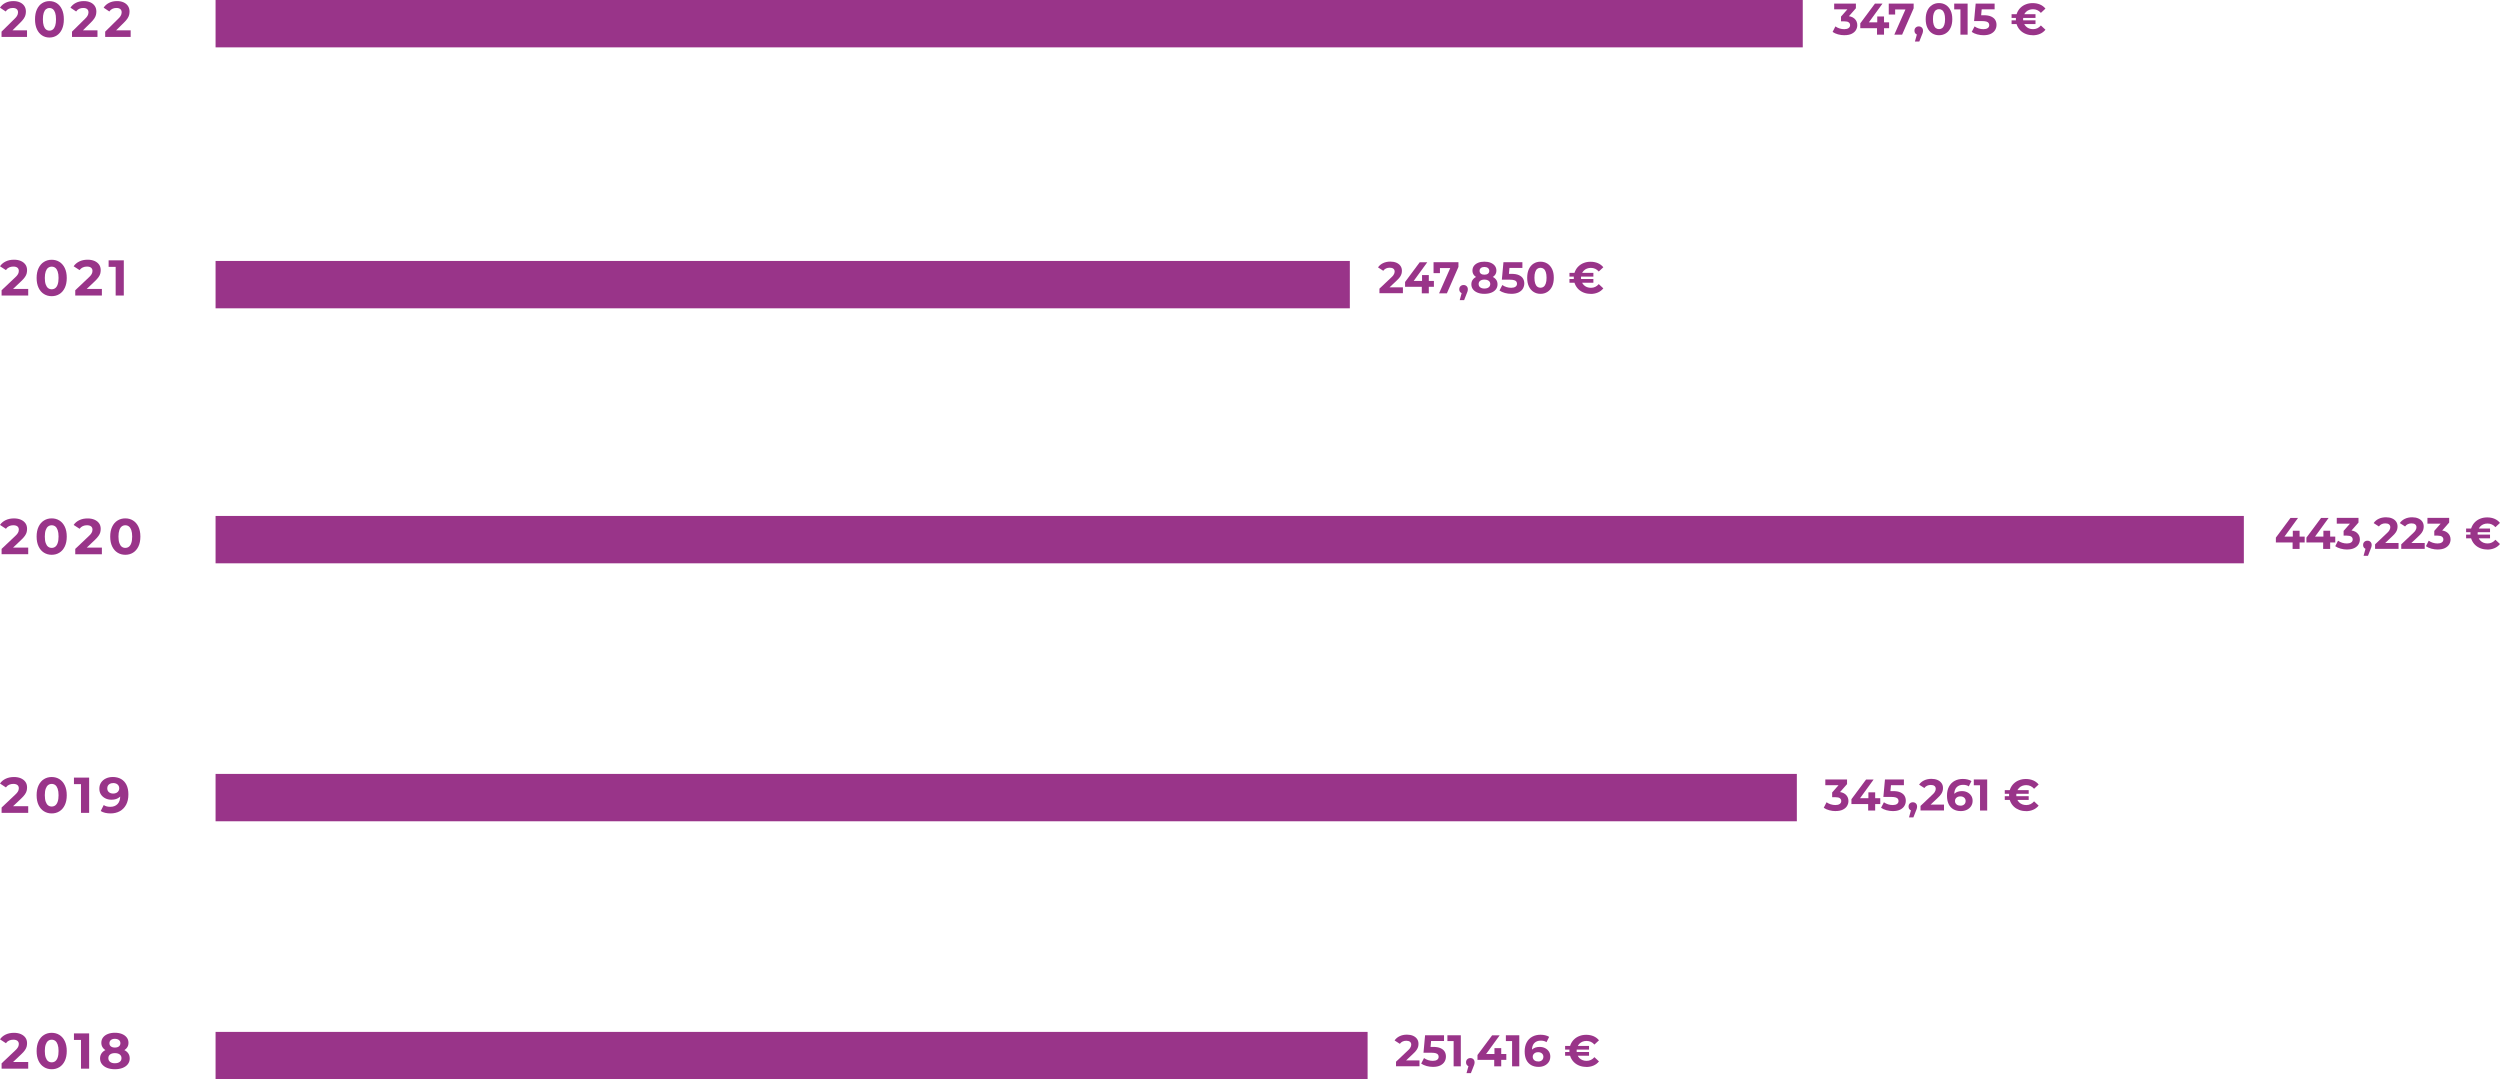
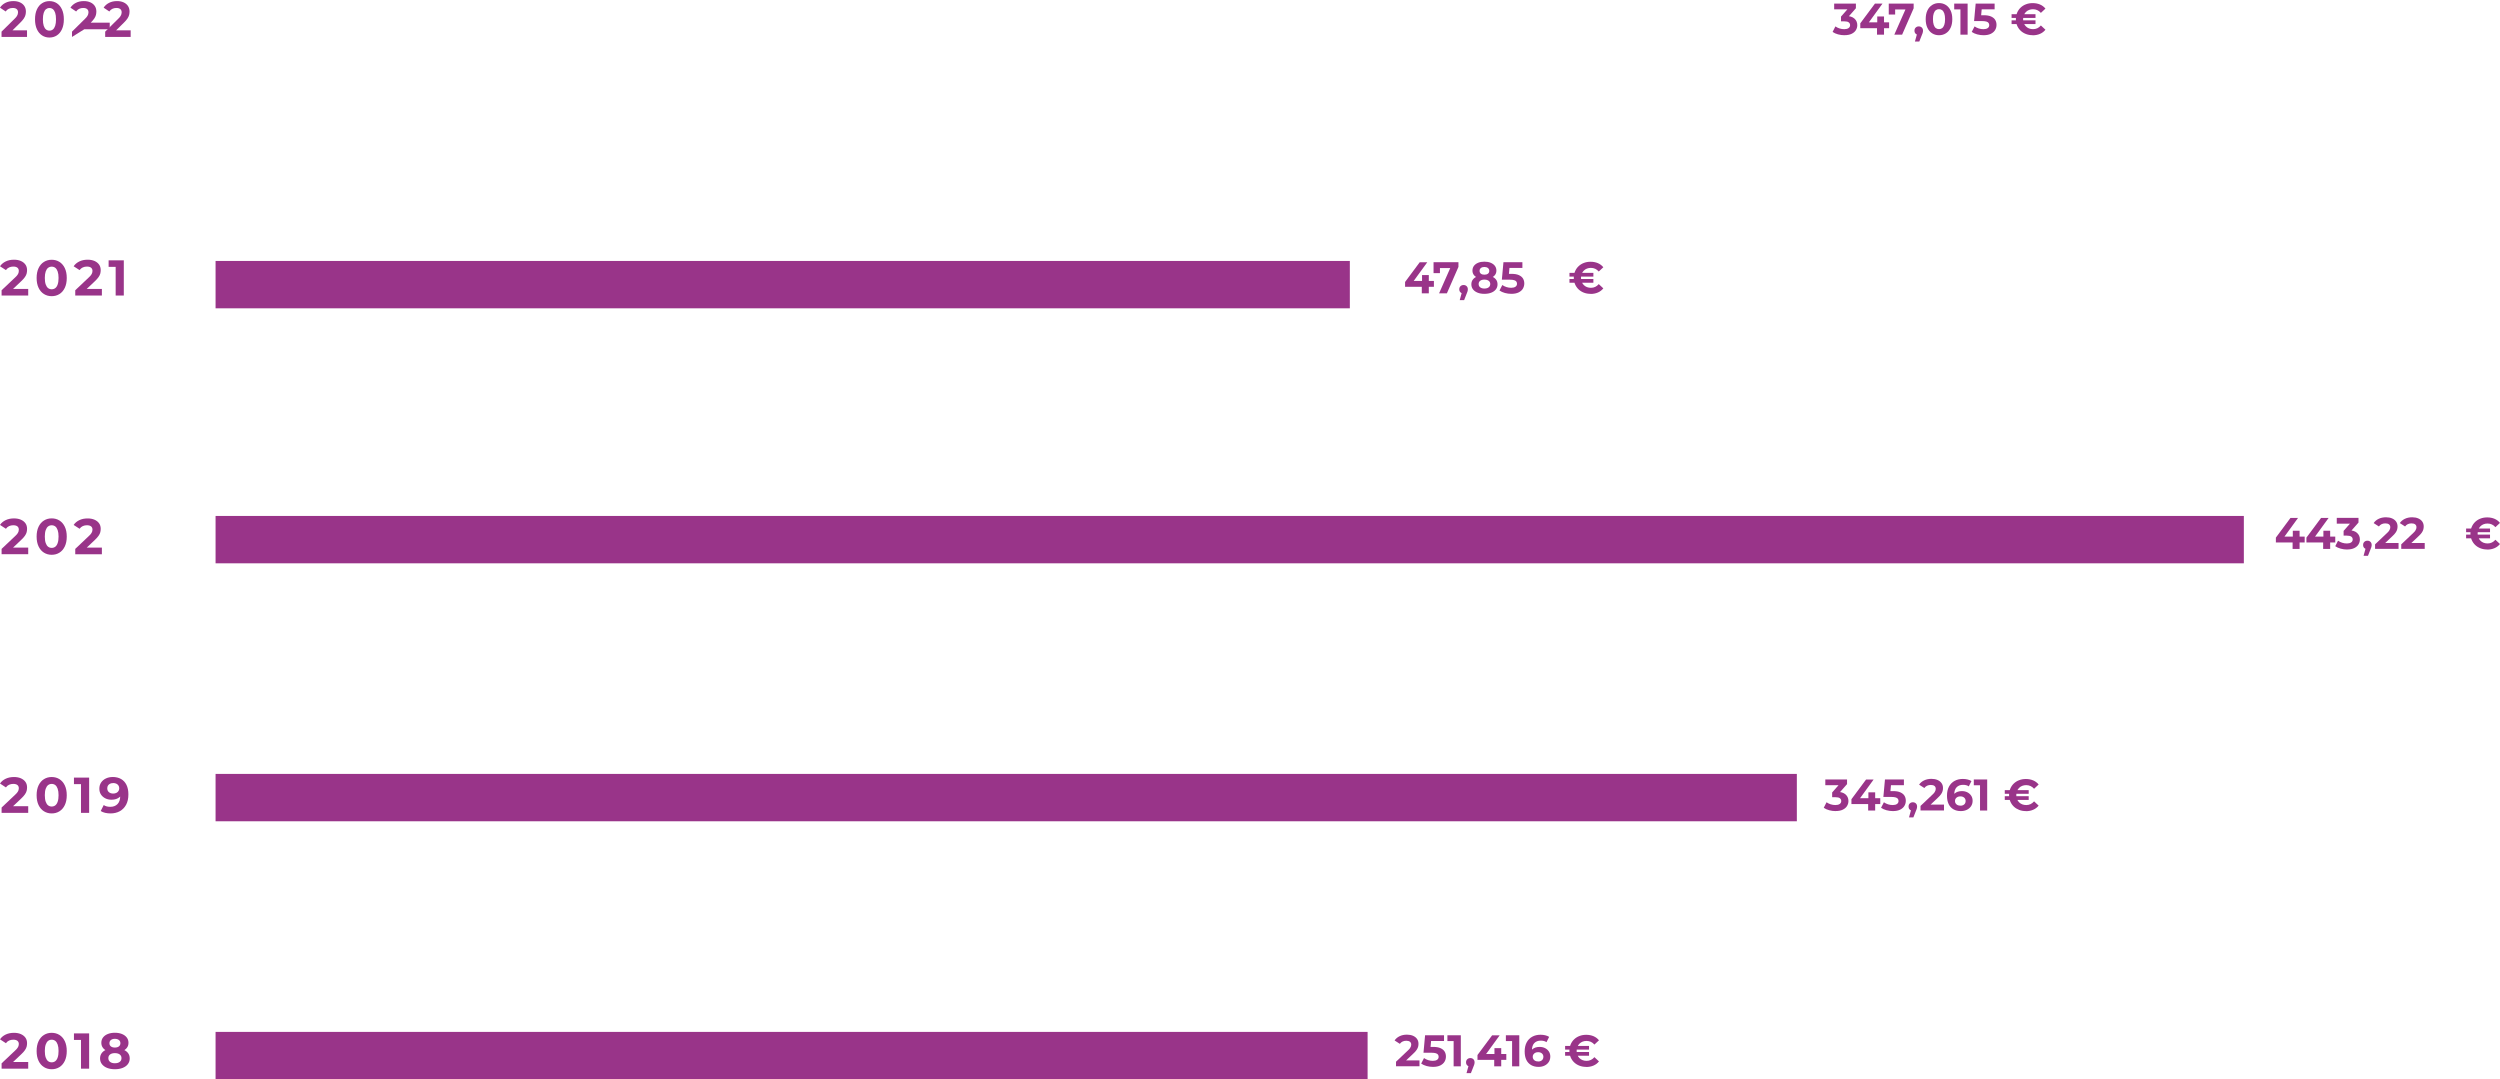
<svg xmlns="http://www.w3.org/2000/svg" id="Capa_2" viewBox="0 0 844.51 364.58">
  <defs>
    <style>.cls-1{fill:#993489;}</style>
  </defs>
  <g id="Layer_1">
    <path class="cls-1" d="m.54,187.21v-1.79l4.58-4.33c.36-.33.63-.62.8-.88s.29-.5.35-.71c.06-.21.09-.41.09-.59,0-.48-.16-.84-.48-1.1-.32-.25-.79-.38-1.42-.38-.5,0-.96.1-1.38.29-.43.19-.79.49-1.08.9L0,177.32c.45-.68,1.09-1.22,1.9-1.61s1.75-.59,2.82-.59c.88,0,1.66.14,2.32.43s1.18.69,1.55,1.21c.37.52.55,1.14.55,1.87,0,.39-.05.77-.14,1.15-.1.38-.29.78-.58,1.2-.29.42-.71.89-1.27,1.41l-3.8,3.59-.53-1h6.71v2.24H.54Z" />
    <path class="cls-1" d="m17.46,187.41c-.97,0-1.84-.24-2.61-.72-.77-.48-1.38-1.18-1.82-2.1s-.66-2.03-.66-3.33.22-2.41.66-3.33,1.05-1.62,1.82-2.1c.77-.48,1.64-.72,2.61-.72s1.86.24,2.62.72c.76.48,1.37,1.18,1.81,2.1s.66,2.03.66,3.33-.22,2.41-.66,3.33-1.04,1.62-1.81,2.1c-.76.48-1.64.72-2.62.72Zm0-2.33c.46,0,.87-.13,1.21-.39s.62-.67.81-1.24c.2-.57.3-1.3.3-2.19s-.1-1.63-.3-2.19c-.2-.57-.47-.98-.81-1.24-.35-.26-.75-.39-1.21-.39s-.85.13-1.2.39c-.35.26-.62.68-.82,1.24s-.3,1.3-.3,2.19.1,1.63.3,2.19c.2.57.47.98.82,1.24.34.26.74.39,1.2.39Z" />
    <path class="cls-1" d="m25.42,187.21v-1.79l4.58-4.33c.36-.33.63-.62.8-.88s.29-.5.35-.71c.06-.21.09-.41.09-.59,0-.48-.16-.84-.48-1.1-.32-.25-.79-.38-1.42-.38-.5,0-.96.1-1.38.29s-.78.49-1.08.9l-2-1.29c.45-.68,1.09-1.22,1.9-1.61.82-.4,1.75-.59,2.82-.59.88,0,1.66.14,2.32.43s1.18.69,1.55,1.21.55,1.14.55,1.87c0,.39-.05.77-.14,1.15s-.29.78-.58,1.2-.71.89-1.26,1.41l-3.8,3.59-.53-1h6.71v2.24h-8.98Z" />
-     <path class="cls-1" d="m42.33,187.41c-.97,0-1.85-.24-2.62-.72-.77-.48-1.38-1.18-1.82-2.1s-.66-2.03-.66-3.33.22-2.41.66-3.33,1.05-1.62,1.82-2.1c.77-.48,1.64-.72,2.62-.72s1.86.24,2.62.72c.76.48,1.37,1.18,1.81,2.1s.66,2.03.66,3.33-.22,2.41-.66,3.33-1.04,1.62-1.81,2.1c-.76.48-1.64.72-2.62.72Zm0-2.33c.46,0,.87-.13,1.21-.39.34-.26.62-.67.81-1.24.2-.57.3-1.3.3-2.19s-.1-1.63-.3-2.19-.47-.98-.81-1.24c-.35-.26-.75-.39-1.21-.39s-.85.13-1.2.39c-.35.26-.62.68-.81,1.24-.2.57-.3,1.3-.3,2.19s.1,1.63.3,2.19c.2.57.47.98.81,1.24s.74.39,1.2.39Z" />
    <path class="cls-1" d="m.54,99.84v-1.79l4.58-4.33c.36-.33.63-.62.8-.88.17-.26.29-.5.35-.71s.09-.41.09-.6c0-.48-.16-.84-.48-1.1-.32-.26-.79-.38-1.42-.38-.5,0-.96.1-1.38.29-.43.19-.79.49-1.08.9L0,89.95c.45-.68,1.09-1.22,1.9-1.62s1.75-.6,2.82-.6c.88,0,1.66.14,2.32.43s1.18.7,1.55,1.22c.37.52.55,1.15.55,1.87,0,.38-.05.77-.14,1.15-.1.38-.29.78-.58,1.2-.29.42-.71.89-1.27,1.41l-3.8,3.59-.53-1h6.71v2.24H.54Z" />
    <path class="cls-1" d="m17.46,100.05c-.97,0-1.84-.24-2.61-.72-.77-.48-1.38-1.18-1.82-2.1s-.66-2.03-.66-3.33.22-2.41.66-3.33,1.05-1.62,1.82-2.1c.77-.48,1.64-.72,2.61-.72s1.86.24,2.62.72c.76.48,1.37,1.18,1.81,2.1s.66,2.03.66,3.33-.22,2.41-.66,3.33-1.04,1.62-1.81,2.1c-.76.48-1.64.72-2.62.72Zm0-2.33c.46,0,.87-.13,1.21-.39.35-.26.62-.67.81-1.24.2-.57.3-1.3.3-2.19s-.1-1.63-.3-2.19c-.2-.57-.47-.98-.81-1.24s-.75-.39-1.21-.39-.85.13-1.2.39c-.35.26-.62.67-.82,1.24-.2.57-.3,1.3-.3,2.19s.1,1.63.3,2.19.47.98.82,1.24c.34.26.74.39,1.2.39Z" />
    <path class="cls-1" d="m25.42,99.84v-1.79l4.58-4.33c.36-.33.63-.62.8-.88.17-.26.29-.5.35-.71s.09-.41.09-.6c0-.48-.16-.84-.48-1.1-.32-.26-.79-.38-1.42-.38-.5,0-.96.1-1.38.29s-.78.49-1.08.9l-2-1.29c.45-.68,1.09-1.22,1.9-1.62.82-.4,1.75-.6,2.82-.6.88,0,1.66.14,2.32.43s1.18.7,1.55,1.22c.37.52.55,1.15.55,1.87,0,.38-.05.77-.14,1.15s-.29.78-.58,1.2c-.29.42-.71.89-1.26,1.41l-3.8,3.59-.53-1h6.71v2.24h-8.98Z" />
    <path class="cls-1" d="m39.07,99.84v-10.88l1.19,1.19h-3.57v-2.21h5.13v11.9h-2.75Z" />
    <path class="cls-1" d="m.52,12.48v-1.79l4.39-4.33c.35-.33.6-.62.76-.88.16-.26.27-.5.33-.71s.09-.41.09-.6c0-.48-.15-.84-.46-1.1-.31-.26-.76-.38-1.36-.38-.48,0-.92.1-1.32.29-.41.19-.75.49-1.03.9l-1.92-1.29c.43-.68,1.04-1.22,1.82-1.62s1.68-.6,2.7-.6c.84,0,1.58.14,2.22.43s1.13.7,1.48,1.22c.35.52.53,1.15.53,1.87,0,.38-.05.77-.14,1.15-.09.38-.28.78-.55,1.2-.28.42-.68.89-1.21,1.41l-3.64,3.59-.5-1h6.42v2.24H.52Z" />
    <path class="cls-1" d="m16.7,12.68c-.93,0-1.77-.24-2.5-.72-.74-.48-1.32-1.18-1.74-2.1-.42-.92-.63-2.03-.63-3.33s.21-2.41.63-3.33c.42-.92,1-1.62,1.74-2.1.74-.48,1.57-.72,2.5-.72s1.78.24,2.51.72c.73.48,1.31,1.18,1.73,2.1.42.92.63,2.03.63,3.33s-.21,2.41-.63,3.33c-.42.92-1,1.62-1.73,2.1-.73.48-1.57.72-2.51.72Zm0-2.33c.44,0,.83-.13,1.16-.39.33-.26.59-.67.78-1.24.19-.57.28-1.3.28-2.19s-.09-1.63-.28-2.19c-.19-.57-.45-.98-.78-1.24-.33-.26-.72-.39-1.16-.39s-.81.13-1.15.39c-.33.26-.59.67-.78,1.24-.19.57-.28,1.3-.28,2.19s.09,1.63.28,2.19.45.98.78,1.24c.33.26.71.39,1.15.39Z" />
-     <path class="cls-1" d="m24.32,12.48v-1.79l4.39-4.33c.35-.33.6-.62.76-.88.16-.26.27-.5.33-.71s.09-.41.09-.6c0-.48-.15-.84-.46-1.1-.31-.26-.76-.38-1.36-.38-.48,0-.92.1-1.32.29-.41.19-.75.49-1.03.9l-1.92-1.29c.43-.68,1.04-1.22,1.82-1.62s1.68-.6,2.7-.6c.84,0,1.58.14,2.22.43s1.13.7,1.48,1.22c.35.52.53,1.15.53,1.87,0,.38-.05.77-.14,1.15-.09.38-.28.78-.55,1.2-.28.42-.68.89-1.21,1.41l-3.64,3.59-.5-1h6.42v2.24h-8.6Z" />
+     <path class="cls-1" d="m24.32,12.48v-1.79l4.39-4.33c.35-.33.6-.62.76-.88.16-.26.27-.5.33-.71s.09-.41.09-.6c0-.48-.15-.84-.46-1.1-.31-.26-.76-.38-1.36-.38-.48,0-.92.1-1.32.29-.41.19-.75.49-1.03.9l-1.92-1.29c.43-.68,1.04-1.22,1.82-1.62s1.68-.6,2.7-.6c.84,0,1.58.14,2.22.43s1.13.7,1.48,1.22c.35.52.53,1.15.53,1.87,0,.38-.05.77-.14,1.15-.09.38-.28.78-.55,1.2-.28.42-.68.89-1.21,1.41h6.42v2.24h-8.6Z" />
    <path class="cls-1" d="m35.53,12.48v-1.79l4.39-4.33c.35-.33.6-.62.76-.88.16-.26.27-.5.33-.71s.09-.41.09-.6c0-.48-.15-.84-.46-1.1-.31-.26-.76-.38-1.36-.38-.48,0-.92.1-1.32.29-.41.19-.75.49-1.03.9l-1.92-1.29c.43-.68,1.04-1.22,1.82-1.62s1.68-.6,2.7-.6c.84,0,1.58.14,2.22.43s1.13.7,1.48,1.22c.35.52.53,1.15.53,1.87,0,.38-.05.77-.14,1.15-.09.38-.28.78-.55,1.2-.28.42-.68.89-1.21,1.41l-3.64,3.59-.5-1h6.42v2.24h-8.6Z" />
    <path class="cls-1" d="m.54,274.58v-1.79l4.58-4.33c.36-.33.63-.62.8-.88s.29-.5.35-.71c.06-.21.09-.41.09-.59,0-.48-.16-.84-.48-1.1-.32-.25-.79-.38-1.42-.38-.5,0-.96.1-1.38.29-.43.19-.79.49-1.08.9L0,264.68c.45-.68,1.09-1.22,1.9-1.61s1.75-.59,2.82-.59c.88,0,1.66.14,2.32.43s1.18.69,1.55,1.21c.37.52.55,1.14.55,1.87,0,.39-.05.77-.14,1.15-.1.38-.29.78-.58,1.2-.29.42-.71.89-1.27,1.41l-3.8,3.59-.53-1h6.71v2.24H.54Z" />
    <path class="cls-1" d="m17.46,274.78c-.97,0-1.84-.24-2.61-.72-.77-.48-1.38-1.18-1.82-2.1s-.66-2.03-.66-3.33.22-2.41.66-3.33,1.05-1.62,1.82-2.1c.77-.48,1.64-.72,2.61-.72s1.86.24,2.62.72c.76.48,1.37,1.18,1.81,2.1s.66,2.03.66,3.33-.22,2.41-.66,3.33-1.04,1.62-1.81,2.1c-.76.48-1.64.72-2.62.72Zm0-2.33c.46,0,.87-.13,1.21-.39s.62-.67.81-1.24c.2-.57.3-1.3.3-2.19s-.1-1.63-.3-2.19c-.2-.57-.47-.98-.81-1.24-.35-.26-.75-.39-1.21-.39s-.85.13-1.2.39c-.35.26-.62.68-.82,1.24s-.3,1.3-.3,2.19.1,1.63.3,2.19c.2.57.47.98.82,1.24.34.26.74.39,1.2.39Z" />
    <path class="cls-1" d="m27.36,274.58v-10.88l1.19,1.19h-3.57v-2.21h5.13v11.9h-2.75Z" />
    <path class="cls-1" d="m38.05,262.47c1.1,0,2.04.23,2.84.68.79.45,1.4,1.11,1.83,1.98.43.87.65,1.95.65,3.24,0,1.37-.26,2.53-.77,3.48-.52.95-1.23,1.68-2.13,2.18-.91.5-1.96.75-3.16.75-.62,0-1.22-.07-1.8-.2-.58-.14-1.08-.34-1.49-.61l1.02-2.02c.33.23.68.38,1.05.47.37.08.76.13,1.17.13,1.02,0,1.83-.31,2.44-.93.61-.62.91-1.55.91-2.77,0-.2,0-.43-.02-.68-.01-.25-.04-.5-.09-.75l.75.71c-.19.44-.46.81-.82,1.11s-.76.53-1.22.68-.99.23-1.56.23c-.76,0-1.45-.15-2.06-.46-.62-.31-1.11-.74-1.48-1.29-.37-.56-.55-1.21-.55-1.96,0-.82.2-1.52.6-2.11s.95-1.05,1.63-1.37c.68-.32,1.44-.48,2.27-.48Zm.17,2.06c-.4,0-.74.07-1.04.21-.29.14-.53.35-.7.61-.17.27-.25.58-.25.94,0,.54.18.98.55,1.3.37.32.86.48,1.47.48.4,0,.75-.08,1.06-.23s.55-.37.72-.64c.17-.27.25-.58.25-.92s-.08-.64-.25-.91-.4-.48-.71-.63c-.3-.15-.68-.23-1.12-.23Z" />
    <path class="cls-1" d="m.54,360.99v-1.79l4.58-4.33c.36-.33.63-.62.8-.88s.29-.5.35-.71c.06-.21.09-.41.09-.59,0-.48-.16-.84-.48-1.1-.32-.25-.79-.38-1.42-.38-.5,0-.96.1-1.38.29-.43.19-.79.49-1.08.9L0,351.09c.45-.68,1.09-1.22,1.9-1.61s1.75-.59,2.82-.59c.88,0,1.66.14,2.32.43s1.18.69,1.55,1.21c.37.52.55,1.14.55,1.87,0,.39-.05.77-.14,1.15-.1.38-.29.78-.58,1.2-.29.42-.71.89-1.27,1.41l-3.8,3.59-.53-1h6.71v2.24H.54Z" />
    <path class="cls-1" d="m17.46,361.19c-.97,0-1.84-.24-2.61-.72-.77-.48-1.38-1.18-1.82-2.1s-.66-2.03-.66-3.33.22-2.41.66-3.33,1.05-1.62,1.82-2.1c.77-.48,1.64-.72,2.61-.72s1.86.24,2.62.72c.76.48,1.37,1.18,1.81,2.1s.66,2.03.66,3.33-.22,2.41-.66,3.33-1.04,1.62-1.81,2.1c-.76.48-1.64.72-2.62.72Zm0-2.33c.46,0,.87-.13,1.21-.39s.62-.67.81-1.24c.2-.57.3-1.3.3-2.19s-.1-1.63-.3-2.19c-.2-.57-.47-.98-.81-1.24-.35-.26-.75-.39-1.21-.39s-.85.13-1.2.39c-.35.26-.62.68-.82,1.24s-.3,1.3-.3,2.19.1,1.63.3,2.19c.2.57.47.98.82,1.24.34.26.74.39,1.2.39Z" />
    <path class="cls-1" d="m27.36,360.99v-10.88l1.19,1.19h-3.57v-2.21h5.13v11.9h-2.75Z" />
    <path class="cls-1" d="m38.8,361.19c-1,0-1.87-.15-2.62-.45s-1.33-.73-1.75-1.27c-.42-.55-.63-1.19-.63-1.93s.21-1.36.62-1.88c.41-.52.99-.91,1.74-1.17.75-.27,1.62-.4,2.63-.4s1.9.13,2.66.4c.75.27,1.34.66,1.75,1.17s.62,1.14.62,1.88-.21,1.38-.63,1.93c-.42.55-1.01.97-1.76,1.27-.75.3-1.63.45-2.64.45Zm0-5.71c-.92,0-1.72-.12-2.4-.38-.69-.25-1.22-.61-1.6-1.1-.38-.48-.57-1.06-.57-1.73,0-.7.19-1.31.58-1.81.38-.5.92-.9,1.61-1.17.69-.28,1.48-.42,2.38-.42s1.72.14,2.4.42c.69.28,1.22.67,1.61,1.17.39.5.59,1.11.59,1.81s-.19,1.24-.57,1.73c-.38.48-.91.85-1.61,1.1-.69.25-1.5.38-2.43.38Zm0,3.69c.69,0,1.24-.15,1.64-.46.4-.31.6-.73.6-1.26s-.2-.95-.6-1.25c-.4-.3-.95-.45-1.64-.45s-1.22.15-1.61.45c-.4.3-.59.72-.59,1.25s.2.95.59,1.26.93.46,1.61.46Zm0-5.3c.58,0,1.03-.13,1.37-.39.33-.26.5-.62.5-1.07,0-.48-.17-.84-.52-1.1-.35-.26-.79-.39-1.35-.39s-.98.13-1.32.39c-.34.26-.51.63-.51,1.1s.16.81.49,1.07c.33.26.78.39,1.34.39Z" />
    <path class="cls-1" d="m623.06,11.9c-.73,0-1.45-.1-2.17-.29-.72-.2-1.33-.47-1.83-.83l.95-1.86c.4.29.86.52,1.39.69s1.06.25,1.6.25c.61,0,1.09-.12,1.44-.36.35-.24.53-.57.53-.99s-.16-.71-.46-.95-.81-.35-1.5-.35h-1.11v-1.6l2.92-3.32.27.87h-5.5v-1.95h7.34v1.58l-2.91,3.31-1.23-.71h.7c1.29,0,2.26.29,2.92.87.66.58.99,1.33.99,2.24,0,.59-.15,1.14-.46,1.66s-.78.93-1.42,1.25c-.64.32-1.46.48-2.46.48Z" />
    <path class="cls-1" d="m628.41,9.51v-1.63l4.95-6.66h2.55l-4.84,6.66-1.18-.34h8.26v1.98h-9.72Zm5.65,2.21v-2.21l.08-1.98v-1.97h2.29v6.15h-2.37Z" />
    <path class="cls-1" d="m639.9,11.72l4.23-9.57.63,1.05h-5.65l1.08-1.14v2.85h-2.16V1.22h8.41v1.58l-3.9,8.92h-2.64Z" />
    <path class="cls-1" d="m646.87,14.03l.99-3.6.33,1.35c-.43,0-.78-.12-1.06-.38-.28-.25-.41-.59-.41-1.04s.14-.79.42-1.05c.28-.26.62-.39,1.03-.39s.76.13,1.03.4c.27.27.4.61.4,1.04,0,.13,0,.26-.03.38s-.06.28-.11.45c-.06.18-.14.4-.26.67l-.85,2.16h-1.48Z" />
    <path class="cls-1" d="m655,11.9c-.86,0-1.63-.21-2.31-.64-.68-.42-1.21-1.04-1.6-1.85-.39-.81-.58-1.79-.58-2.94s.19-2.13.58-2.94c.39-.81.92-1.43,1.6-1.85.68-.43,1.45-.64,2.31-.64s1.64.21,2.31.64c.67.42,1.21,1.04,1.6,1.85.39.81.58,1.79.58,2.94s-.19,2.13-.58,2.94c-.39.81-.92,1.43-1.6,1.85-.67.43-1.45.64-2.31.64Zm0-2.06c.41,0,.77-.11,1.07-.34.3-.23.54-.6.72-1.1.17-.5.26-1.14.26-1.93s-.09-1.43-.26-1.93c-.18-.5-.42-.87-.72-1.1s-.66-.34-1.07-.34-.75.11-1.06.34-.54.6-.72,1.1-.26,1.14-.26,1.93.09,1.43.26,1.93.41.87.72,1.1c.3.23.66.34,1.06.34Z" />
    <path class="cls-1" d="m662.24,11.72V2.12l1.05,1.05h-3.15v-1.95h4.53v10.5h-2.43Z" />
    <path class="cls-1" d="m670.06,11.9c-.73,0-1.45-.1-2.17-.29-.71-.2-1.33-.47-1.83-.83l.96-1.86c.4.29.86.52,1.39.69s1.06.25,1.6.25c.61,0,1.09-.12,1.44-.36.35-.24.52-.58.52-1.01,0-.27-.07-.51-.21-.72s-.39-.37-.74-.48c-.36-.11-.85-.17-1.49-.17h-2.68l.54-5.91h6.4v1.95h-5.53l1.26-1.11-.38,4.21-1.26-1.11h2.22c1.04,0,1.88.14,2.51.43s1.1.67,1.39,1.16c.29.49.43,1.04.43,1.67s-.15,1.19-.46,1.72c-.31.53-.79.95-1.43,1.28-.64.32-1.47.49-2.46.49Z" />
    <path class="cls-1" d="m679.52,6.06v-1.26h8.08v1.26h-8.08Zm0,2.07v-1.26h8.08v1.26h-8.08Zm7.13,3.76c-.82,0-1.58-.13-2.27-.4-.7-.27-1.3-.64-1.81-1.13-.51-.49-.9-1.06-1.18-1.72-.28-.66-.42-1.38-.42-2.17s.14-1.51.42-2.17c.28-.66.67-1.24,1.18-1.72.51-.49,1.11-.87,1.81-1.13.69-.27,1.45-.4,2.27-.4.91,0,1.73.16,2.47.47.74.32,1.35.78,1.84,1.39l-1.54,1.44c-.36-.41-.76-.72-1.2-.92-.44-.2-.92-.31-1.45-.31-.49,0-.94.08-1.35.24-.41.16-.76.39-1.06.69-.3.3-.53.66-.7,1.07-.17.41-.25.87-.25,1.37s.08.95.25,1.36.4.77.7,1.07c.3.3.65.53,1.06.69.41.16.86.24,1.35.24.53,0,1.01-.1,1.45-.31s.84-.52,1.2-.94l1.54,1.44c-.49.61-1.1,1.08-1.84,1.4-.74.32-1.56.48-2.47.48Z" />
    <path class="cls-1" d="m768.8,183.24v-1.63l4.94-6.66h2.55l-4.84,6.66-1.18-.34h8.26v1.98h-9.72Zm5.65,2.21v-2.21l.07-1.98v-1.97h2.29v6.15h-2.37Z" />
    <path class="cls-1" d="m779.12,183.24v-1.63l4.95-6.66h2.55l-4.84,6.66-1.18-.34h8.26v1.98h-9.72Zm5.65,2.21v-2.21l.08-1.98v-1.97h2.29v6.15h-2.37Z" />
    <path class="cls-1" d="m792.86,185.63c-.73,0-1.45-.1-2.17-.29-.72-.2-1.33-.47-1.83-.83l.94-1.86c.4.29.86.52,1.39.69s1.06.25,1.6.25c.61,0,1.09-.12,1.44-.36.35-.24.52-.57.52-.99s-.15-.71-.46-.95-.81-.35-1.5-.35h-1.11v-1.6l2.92-3.32.27.87h-5.5v-1.95h7.34v1.58l-2.91,3.31-1.23-.71h.7c1.29,0,2.26.29,2.92.87.66.58.99,1.33.99,2.24,0,.59-.16,1.14-.46,1.66s-.78.93-1.42,1.25c-.64.32-1.46.48-2.46.48Z" />
    <path class="cls-1" d="m798.42,187.76l.99-3.6.33,1.35c-.43,0-.78-.12-1.06-.38s-.41-.59-.41-1.04.14-.79.42-1.05c.28-.26.62-.39,1.04-.39s.76.13,1.03.4c.27.27.4.61.4,1.04,0,.13,0,.26-.03.38-.02.12-.06.28-.11.45-.05.18-.14.4-.26.67l-.85,2.16h-1.48Z" />
    <path class="cls-1" d="m802.31,185.45v-1.57l4.05-3.83c.32-.29.55-.55.7-.78.15-.23.25-.44.31-.63.05-.19.08-.37.08-.53,0-.42-.14-.74-.43-.97s-.7-.34-1.25-.34c-.44,0-.85.08-1.22.25-.37.17-.69.44-.95.79l-1.77-1.14c.4-.6.96-1.08,1.68-1.43.72-.35,1.55-.53,2.49-.53.78,0,1.46.13,2.05.38.58.26,1.04.61,1.36,1.07.32.46.49,1.01.49,1.65,0,.34-.04.68-.13,1.01-.08.33-.25.69-.51,1.06-.25.37-.63.79-1.12,1.24l-3.36,3.17-.46-.89h5.92v1.98h-7.93Z" />
    <path class="cls-1" d="m811.15,185.45v-1.57l4.05-3.83c.32-.29.55-.55.7-.78.15-.23.25-.44.31-.63.05-.19.08-.37.08-.53,0-.42-.14-.74-.43-.97s-.7-.34-1.25-.34c-.44,0-.85.08-1.22.25-.37.17-.69.44-.95.79l-1.77-1.14c.4-.6.96-1.08,1.68-1.43.72-.35,1.55-.53,2.49-.53.78,0,1.46.13,2.05.38.58.26,1.04.61,1.36,1.07.32.46.49,1.01.49,1.65,0,.34-.04.68-.13,1.01-.08.33-.25.69-.51,1.06-.25.37-.63.79-1.12,1.24l-3.36,3.17-.46-.89h5.92v1.98h-7.93Z" />
-     <path class="cls-1" d="m823.49,185.63c-.73,0-1.45-.1-2.17-.29-.72-.2-1.33-.47-1.83-.83l.94-1.86c.4.29.86.52,1.39.69s1.06.25,1.6.25c.61,0,1.09-.12,1.44-.36.35-.24.52-.57.52-.99s-.15-.71-.46-.95c-.31-.23-.81-.35-1.5-.35h-1.11v-1.6l2.92-3.32.27.87h-5.5v-1.95h7.34v1.58l-2.91,3.31-1.23-.71h.7c1.29,0,2.26.29,2.92.87.66.58.99,1.33.99,2.24,0,.59-.16,1.14-.46,1.66-.31.51-.79.93-1.42,1.25-.64.32-1.46.48-2.46.48Z" />
    <path class="cls-1" d="m833.06,179.79v-1.26h8.08v1.26h-8.08Zm0,2.07v-1.26h8.08v1.26h-8.08Zm7.13,3.76c-.82,0-1.58-.13-2.27-.4-.69-.27-1.29-.64-1.8-1.13s-.9-1.06-1.18-1.72c-.28-.66-.42-1.38-.42-2.17s.14-1.51.42-2.17c.28-.66.67-1.24,1.18-1.72.51-.49,1.11-.87,1.8-1.13.7-.27,1.45-.4,2.27-.4.91,0,1.73.16,2.47.47.74.32,1.35.78,1.84,1.39l-1.54,1.44c-.36-.41-.76-.72-1.2-.92-.44-.2-.92-.31-1.45-.31-.49,0-.94.08-1.35.24s-.76.39-1.06.69-.53.66-.7,1.07c-.16.41-.25.87-.25,1.37s.08.95.25,1.36c.17.41.4.77.7,1.07.3.3.65.53,1.06.69s.86.24,1.35.24c.53,0,1.01-.1,1.45-.31s.84-.52,1.2-.94l1.54,1.44c-.49.61-1.1,1.08-1.84,1.4-.74.32-1.56.48-2.47.48Z" />
    <path class="cls-1" d="m620.07,273.99c-.73,0-1.45-.1-2.17-.29-.72-.2-1.33-.47-1.83-.83l.95-1.86c.4.29.86.52,1.39.69s1.06.25,1.6.25c.61,0,1.09-.12,1.44-.36.35-.24.53-.57.53-.99s-.16-.71-.46-.95-.81-.35-1.5-.35h-1.11v-1.6l2.92-3.32.27.87h-5.5v-1.95h7.34v1.58l-2.91,3.31-1.23-.71h.7c1.29,0,2.26.29,2.92.87.66.58.99,1.33.99,2.24,0,.59-.15,1.14-.46,1.66s-.78.93-1.42,1.25c-.64.32-1.46.48-2.46.48Z" />
    <path class="cls-1" d="m625.42,271.61v-1.63l4.95-6.66h2.55l-4.84,6.66-1.18-.34h8.26v1.98h-9.72Zm5.65,2.21v-2.21l.08-1.98v-1.97h2.29v6.15h-2.37Z" />
    <path class="cls-1" d="m639.43,273.99c-.73,0-1.45-.1-2.17-.29-.71-.2-1.33-.47-1.83-.83l.96-1.86c.4.29.86.52,1.38.69.53.17,1.06.25,1.6.25.61,0,1.09-.12,1.44-.36.35-.24.52-.58.52-1.01,0-.27-.07-.51-.21-.72-.14-.21-.39-.37-.74-.48-.35-.11-.85-.17-1.49-.17h-2.68l.54-5.91h6.4v1.95h-5.53l1.26-1.11-.38,4.21-1.26-1.11h2.22c1.04,0,1.88.14,2.51.43.63.29,1.1.67,1.39,1.16.29.49.43,1.04.43,1.67s-.15,1.19-.46,1.72-.79.95-1.43,1.28c-.64.32-1.47.49-2.46.49Z" />
    <path class="cls-1" d="m644.87,276.12l.99-3.6.33,1.35c-.43,0-.78-.12-1.06-.38-.28-.25-.41-.59-.41-1.04s.14-.79.42-1.05c.28-.26.62-.39,1.03-.39s.76.13,1.03.4c.27.27.4.61.4,1.04,0,.13,0,.26-.03.38-.02.12-.06.28-.11.45-.06.18-.14.4-.26.67l-.85,2.16h-1.48Z" />
    <path class="cls-1" d="m648.76,273.81v-1.57l4.05-3.83c.32-.29.55-.55.7-.78.15-.23.25-.44.31-.63.05-.19.08-.37.08-.53,0-.42-.14-.74-.43-.97-.29-.23-.7-.34-1.25-.34-.44,0-.85.08-1.22.25-.38.17-.69.44-.95.79l-1.77-1.14c.4-.6.96-1.08,1.68-1.43.72-.35,1.55-.53,2.49-.53.78,0,1.46.13,2.05.38.58.26,1.04.61,1.36,1.07.33.46.49,1.01.49,1.65,0,.34-.04.68-.13,1.01-.09.33-.26.69-.51,1.06-.25.37-.63.79-1.12,1.24l-3.36,3.17-.46-.89h5.92v1.98h-7.93Z" />
    <path class="cls-1" d="m662.38,273.99c-.96,0-1.79-.2-2.49-.6-.7-.4-1.25-.98-1.62-1.75-.38-.77-.57-1.72-.57-2.85,0-1.21.23-2.24.68-3.08.46-.84,1.08-1.48,1.89-1.92.8-.44,1.73-.66,2.78-.66.56,0,1.09.06,1.6.18.51.12.95.3,1.32.54l-.9,1.79c-.29-.2-.6-.34-.93-.41-.33-.08-.67-.11-1.03-.11-.91,0-1.63.28-2.16.83s-.79,1.36-.79,2.44c0,.18,0,.38,0,.6,0,.22.03.44.08.66l-.67-.63c.19-.39.43-.72.73-.98.3-.27.66-.46,1.07-.6.42-.13.87-.2,1.37-.2.68,0,1.29.13,1.83.4.54.27.97.65,1.3,1.14s.49,1.06.49,1.72c0,.71-.18,1.33-.53,1.85-.36.52-.83.93-1.42,1.21s-1.27.43-2.02.43Zm-.13-1.82c.34,0,.64-.06.91-.19s.47-.31.62-.55c.15-.24.22-.52.22-.83,0-.48-.16-.86-.49-1.15s-.76-.43-1.3-.43c-.36,0-.67.07-.94.2-.27.13-.48.32-.64.55s-.23.51-.23.82.07.57.22.8c.15.24.36.42.63.56s.6.2.99.2Z" />
    <path class="cls-1" d="m668.86,273.81v-9.6l1.05,1.05h-3.15v-1.95h4.52v10.5h-2.43Z" />
    <path class="cls-1" d="m677.22,268.16v-1.26h8.08v1.26h-8.08Zm0,2.07v-1.26h8.08v1.26h-8.08Zm7.13,3.76c-.82,0-1.58-.13-2.27-.4-.69-.27-1.3-.64-1.81-1.13s-.9-1.06-1.18-1.72-.42-1.38-.42-2.17.14-1.51.42-2.17.67-1.24,1.18-1.72c.51-.49,1.11-.87,1.81-1.13.69-.27,1.45-.4,2.27-.4.91,0,1.73.16,2.47.47.74.32,1.35.78,1.84,1.39l-1.54,1.44c-.36-.41-.76-.72-1.2-.92-.44-.2-.92-.31-1.45-.31-.49,0-.94.08-1.35.24-.41.16-.76.39-1.06.69-.3.3-.53.66-.7,1.07-.16.41-.25.87-.25,1.37s.08.95.25,1.36c.17.41.4.77.7,1.07s.65.53,1.06.69c.41.16.86.24,1.35.24.53,0,1.01-.1,1.45-.31s.84-.52,1.2-.94l1.54,1.44c-.49.61-1.1,1.08-1.84,1.4-.74.32-1.56.48-2.47.48Z" />
    <path class="cls-1" d="m471.58,360.22v-1.57l4.05-3.83c.32-.29.55-.55.7-.78.15-.23.25-.44.31-.63.05-.19.08-.37.08-.53,0-.42-.14-.74-.43-.97-.29-.23-.7-.34-1.25-.34-.44,0-.85.08-1.22.25-.38.17-.69.44-.95.79l-1.77-1.14c.4-.6.96-1.08,1.68-1.43.72-.35,1.55-.53,2.49-.53.78,0,1.46.13,2.05.38.58.26,1.04.61,1.36,1.07.33.46.49,1.01.49,1.65,0,.34-.04.68-.13,1.01-.09.33-.26.69-.51,1.06-.25.37-.63.79-1.12,1.24l-3.36,3.17-.46-.89h5.92v1.98h-7.93Z" />
    <path class="cls-1" d="m484.08,360.4c-.73,0-1.45-.1-2.17-.29-.71-.2-1.33-.47-1.83-.83l.96-1.86c.4.29.86.52,1.38.69.53.17,1.06.25,1.6.25.61,0,1.09-.12,1.44-.36.35-.24.52-.58.52-1.01,0-.27-.07-.51-.21-.72-.14-.21-.39-.37-.74-.48-.35-.11-.85-.17-1.49-.17h-2.68l.54-5.91h6.4v1.95h-5.53l1.26-1.11-.38,4.21-1.26-1.11h2.22c1.04,0,1.88.14,2.51.43.63.29,1.1.67,1.39,1.16.29.49.43,1.04.43,1.67s-.15,1.19-.46,1.72-.79.95-1.43,1.28c-.64.32-1.47.49-2.46.49Z" />
    <path class="cls-1" d="m491.04,360.22v-9.6l1.05,1.05h-3.15v-1.95h4.53v10.5h-2.43Z" />
    <path class="cls-1" d="m495.39,362.53l.99-3.6.33,1.35c-.43,0-.78-.12-1.06-.38-.27-.25-.41-.59-.41-1.04s.14-.79.42-1.05c.28-.26.62-.39,1.03-.39s.76.13,1.03.4c.27.27.4.61.4,1.04,0,.13,0,.26-.03.38s-.06.28-.11.45c-.05.18-.14.4-.26.67l-.85,2.16h-1.48Z" />
    <path class="cls-1" d="m499.1,358.02v-1.63l4.95-6.66h2.55l-4.84,6.66-1.18-.34h8.26v1.98h-9.72Zm5.65,2.21v-2.21l.08-1.98v-1.97h2.29v6.15h-2.37Z" />
    <path class="cls-1" d="m510.79,360.22v-9.6l1.05,1.05h-3.15v-1.95h4.53v10.5h-2.43Z" />
    <path class="cls-1" d="m519.74,360.4c-.96,0-1.79-.2-2.5-.6-.7-.4-1.25-.98-1.63-1.75-.38-.77-.57-1.72-.57-2.85,0-1.21.23-2.24.68-3.08.45-.84,1.08-1.48,1.89-1.92.8-.44,1.73-.66,2.78-.66.56,0,1.09.06,1.6.18.51.12.95.3,1.32.54l-.9,1.79c-.29-.2-.6-.34-.93-.41-.33-.08-.67-.11-1.03-.11-.91,0-1.63.28-2.16.83-.53.55-.79,1.36-.79,2.44,0,.18,0,.38,0,.6,0,.22.03.44.08.66l-.67-.63c.19-.39.43-.72.73-.98.3-.27.66-.46,1.07-.6.41-.13.87-.2,1.37-.2.68,0,1.29.13,1.83.4.54.27.97.65,1.3,1.14.32.49.49,1.06.49,1.72,0,.71-.18,1.33-.53,1.85s-.83.93-1.42,1.21c-.6.29-1.27.43-2.02.43Zm-.13-1.82c.34,0,.64-.06.91-.19.26-.12.47-.31.62-.55.15-.24.22-.52.22-.83,0-.48-.16-.86-.49-1.15s-.76-.43-1.3-.43c-.36,0-.67.07-.94.2s-.48.32-.64.55-.23.51-.23.82.08.57.22.8c.15.24.36.42.63.56s.6.2.99.2Z" />
    <path class="cls-1" d="m528.7,354.57v-1.26h8.08v1.26h-8.08Zm0,2.07v-1.26h8.08v1.26h-8.08Zm7.13,3.76c-.82,0-1.58-.13-2.27-.4-.7-.27-1.3-.64-1.81-1.13-.51-.49-.9-1.06-1.18-1.72-.28-.66-.42-1.38-.42-2.17s.14-1.51.42-2.17c.28-.66.67-1.24,1.18-1.72.51-.49,1.11-.87,1.81-1.13.69-.27,1.45-.4,2.27-.4.91,0,1.73.16,2.47.47.74.32,1.35.78,1.84,1.39l-1.54,1.44c-.36-.41-.76-.72-1.2-.92-.44-.2-.92-.31-1.45-.31-.49,0-.94.08-1.35.24-.41.16-.76.39-1.06.69-.3.3-.53.66-.7,1.07-.17.41-.25.87-.25,1.37s.08.95.25,1.36.4.77.7,1.07c.3.3.65.53,1.06.69.41.16.86.24,1.35.24.53,0,1.01-.1,1.45-.31s.84-.52,1.2-.94l1.54,1.44c-.49.61-1.1,1.08-1.84,1.4-.74.32-1.56.48-2.47.48Z" />
-     <path class="cls-1" d="m465.98,99.08v-1.57l4.05-3.83c.32-.29.55-.55.7-.78.15-.23.25-.44.31-.63.05-.19.08-.37.08-.53,0-.42-.14-.74-.43-.97-.29-.23-.7-.34-1.25-.34-.44,0-.85.08-1.22.25-.38.17-.69.44-.95.79l-1.77-1.14c.4-.6.96-1.08,1.68-1.43.72-.35,1.55-.53,2.49-.53.78,0,1.46.13,2.05.38.58.26,1.04.61,1.36,1.07.33.46.49,1.01.49,1.65,0,.34-.04.68-.13,1.01-.09.33-.26.69-.51,1.06-.25.37-.63.79-1.12,1.24l-3.36,3.17-.46-.89h5.92v1.98h-7.93Z" />
    <path class="cls-1" d="m474.64,96.88v-1.63l4.95-6.66h2.55l-4.84,6.66-1.18-.34h8.26v1.98h-9.72Zm5.65,2.21v-2.21l.08-1.98v-1.97h2.29v6.15h-2.37Z" />
    <path class="cls-1" d="m486.13,99.08l4.23-9.57.63,1.05h-5.65l1.08-1.14v2.85h-2.16v-3.69h8.41v1.58l-3.9,8.92h-2.64Z" />
    <path class="cls-1" d="m493.1,101.39l.99-3.6.33,1.35c-.43,0-.78-.12-1.06-.38s-.41-.59-.41-1.04.14-.79.42-1.05c.28-.26.62-.39,1.04-.39s.76.13,1.03.4c.27.27.4.61.4,1.04,0,.13,0,.26-.03.38-.02.12-.06.28-.11.45-.05.18-.14.4-.26.67l-.85,2.16h-1.48Z" />
    <path class="cls-1" d="m501.43,99.26c-.88,0-1.65-.13-2.31-.4-.66-.27-1.17-.64-1.54-1.12-.37-.48-.55-1.05-.55-1.7s.18-1.2.55-1.66.88-.8,1.54-1.04c.66-.24,1.43-.35,2.32-.35s1.68.12,2.34.35c.66.23,1.18.58,1.54,1.04.37.46.55,1.01.55,1.66s-.18,1.22-.55,1.7c-.37.48-.89.86-1.55,1.12-.66.26-1.44.4-2.33.4Zm0-5.04c-.81,0-1.52-.11-2.12-.33-.6-.22-1.07-.54-1.41-.97-.34-.43-.5-.93-.5-1.52s.17-1.15.51-1.6c.34-.44.81-.79,1.42-1.04.61-.25,1.31-.37,2.1-.37s1.52.12,2.12.37c.6.25,1.08.59,1.42,1.04.34.44.52.98.52,1.6s-.17,1.1-.5,1.52c-.33.42-.81.75-1.42.97-.61.22-1.32.33-2.14.33Zm0,3.25c.61,0,1.09-.13,1.45-.41.35-.27.53-.64.53-1.11s-.18-.84-.53-1.1c-.36-.26-.84-.4-1.45-.4s-1.07.13-1.42.4-.52.63-.52,1.1.17.84.52,1.11c.35.27.82.41,1.42.41Zm0-4.68c.51,0,.91-.11,1.21-.34s.44-.54.44-.95-.15-.74-.46-.97-.7-.35-1.19-.35-.87.12-1.17.35-.45.55-.45.97.14.71.43.95c.29.23.68.34,1.18.34Z" />
    <path class="cls-1" d="m510.54,99.26c-.73,0-1.45-.1-2.17-.29-.71-.2-1.33-.47-1.84-.83l.96-1.86c.4.29.86.52,1.39.69.52.17,1.06.25,1.6.25.61,0,1.09-.12,1.44-.36.35-.24.53-.58.53-1.01,0-.27-.07-.51-.21-.72-.14-.21-.39-.37-.74-.48-.35-.11-.85-.17-1.49-.17h-2.68l.54-5.91h6.4v1.95h-5.53l1.26-1.11-.38,4.21-1.26-1.11h2.22c1.04,0,1.88.14,2.51.43.63.29,1.1.67,1.39,1.16.29.49.43,1.04.43,1.67s-.16,1.19-.46,1.72-.79.95-1.43,1.28c-.64.32-1.47.49-2.46.49Z" />
-     <path class="cls-1" d="m520.38,99.26c-.86,0-1.63-.21-2.31-.64-.68-.42-1.21-1.04-1.6-1.85-.39-.81-.58-1.79-.58-2.94s.2-2.13.58-2.94c.39-.81.92-1.43,1.6-1.85.68-.43,1.45-.64,2.31-.64s1.64.21,2.32.64c.67.42,1.21,1.04,1.6,1.85.39.81.58,1.79.58,2.94s-.2,2.13-.58,2.94c-.39.81-.92,1.43-1.6,1.85-.67.43-1.45.64-2.32.64Zm0-2.06c.41,0,.77-.11,1.07-.34.3-.23.54-.6.72-1.1.18-.5.26-1.14.26-1.93s-.09-1.43-.26-1.93c-.17-.5-.41-.87-.72-1.1s-.66-.34-1.07-.34-.75.11-1.06.34-.54.6-.72,1.1-.26,1.14-.26,1.93.09,1.43.26,1.93.42.87.72,1.1c.3.23.66.34,1.06.34Z" />
    <path class="cls-1" d="m530.17,93.43v-1.26h8.08v1.26h-8.08Zm0,2.07v-1.26h8.08v1.26h-8.08Zm7.13,3.76c-.82,0-1.58-.13-2.27-.4-.69-.27-1.29-.64-1.8-1.13s-.9-1.06-1.18-1.72c-.28-.66-.42-1.38-.42-2.17s.14-1.51.42-2.17c.28-.66.67-1.24,1.18-1.72.51-.49,1.11-.87,1.8-1.13.7-.27,1.45-.4,2.27-.4.91,0,1.73.16,2.47.47.74.32,1.35.78,1.84,1.39l-1.54,1.44c-.36-.41-.76-.72-1.2-.92-.44-.2-.92-.31-1.45-.31-.49,0-.94.08-1.35.24s-.76.39-1.06.69-.53.66-.7,1.07c-.16.41-.25.87-.25,1.37s.08.95.25,1.36c.17.41.4.77.7,1.07.3.3.65.53,1.06.69s.86.24,1.35.24c.53,0,1.01-.1,1.45-.31s.84-.52,1.2-.94l1.54,1.44c-.49.61-1.1,1.08-1.84,1.4-.74.32-1.56.48-2.47.48Z" />
    <rect class="cls-1" x="72.82" y="348.58" width="389.16" height="16" />
    <rect class="cls-1" x="72.82" y="261.43" width="534.16" height="16" />
    <rect class="cls-1" x="72.82" y="174.29" width="685.16" height="16" />
    <rect class="cls-1" x="72.82" y="88.15" width="383.16" height="16" />
-     <rect class="cls-1" x="72.82" width="536.16" height="16" />
  </g>
</svg>